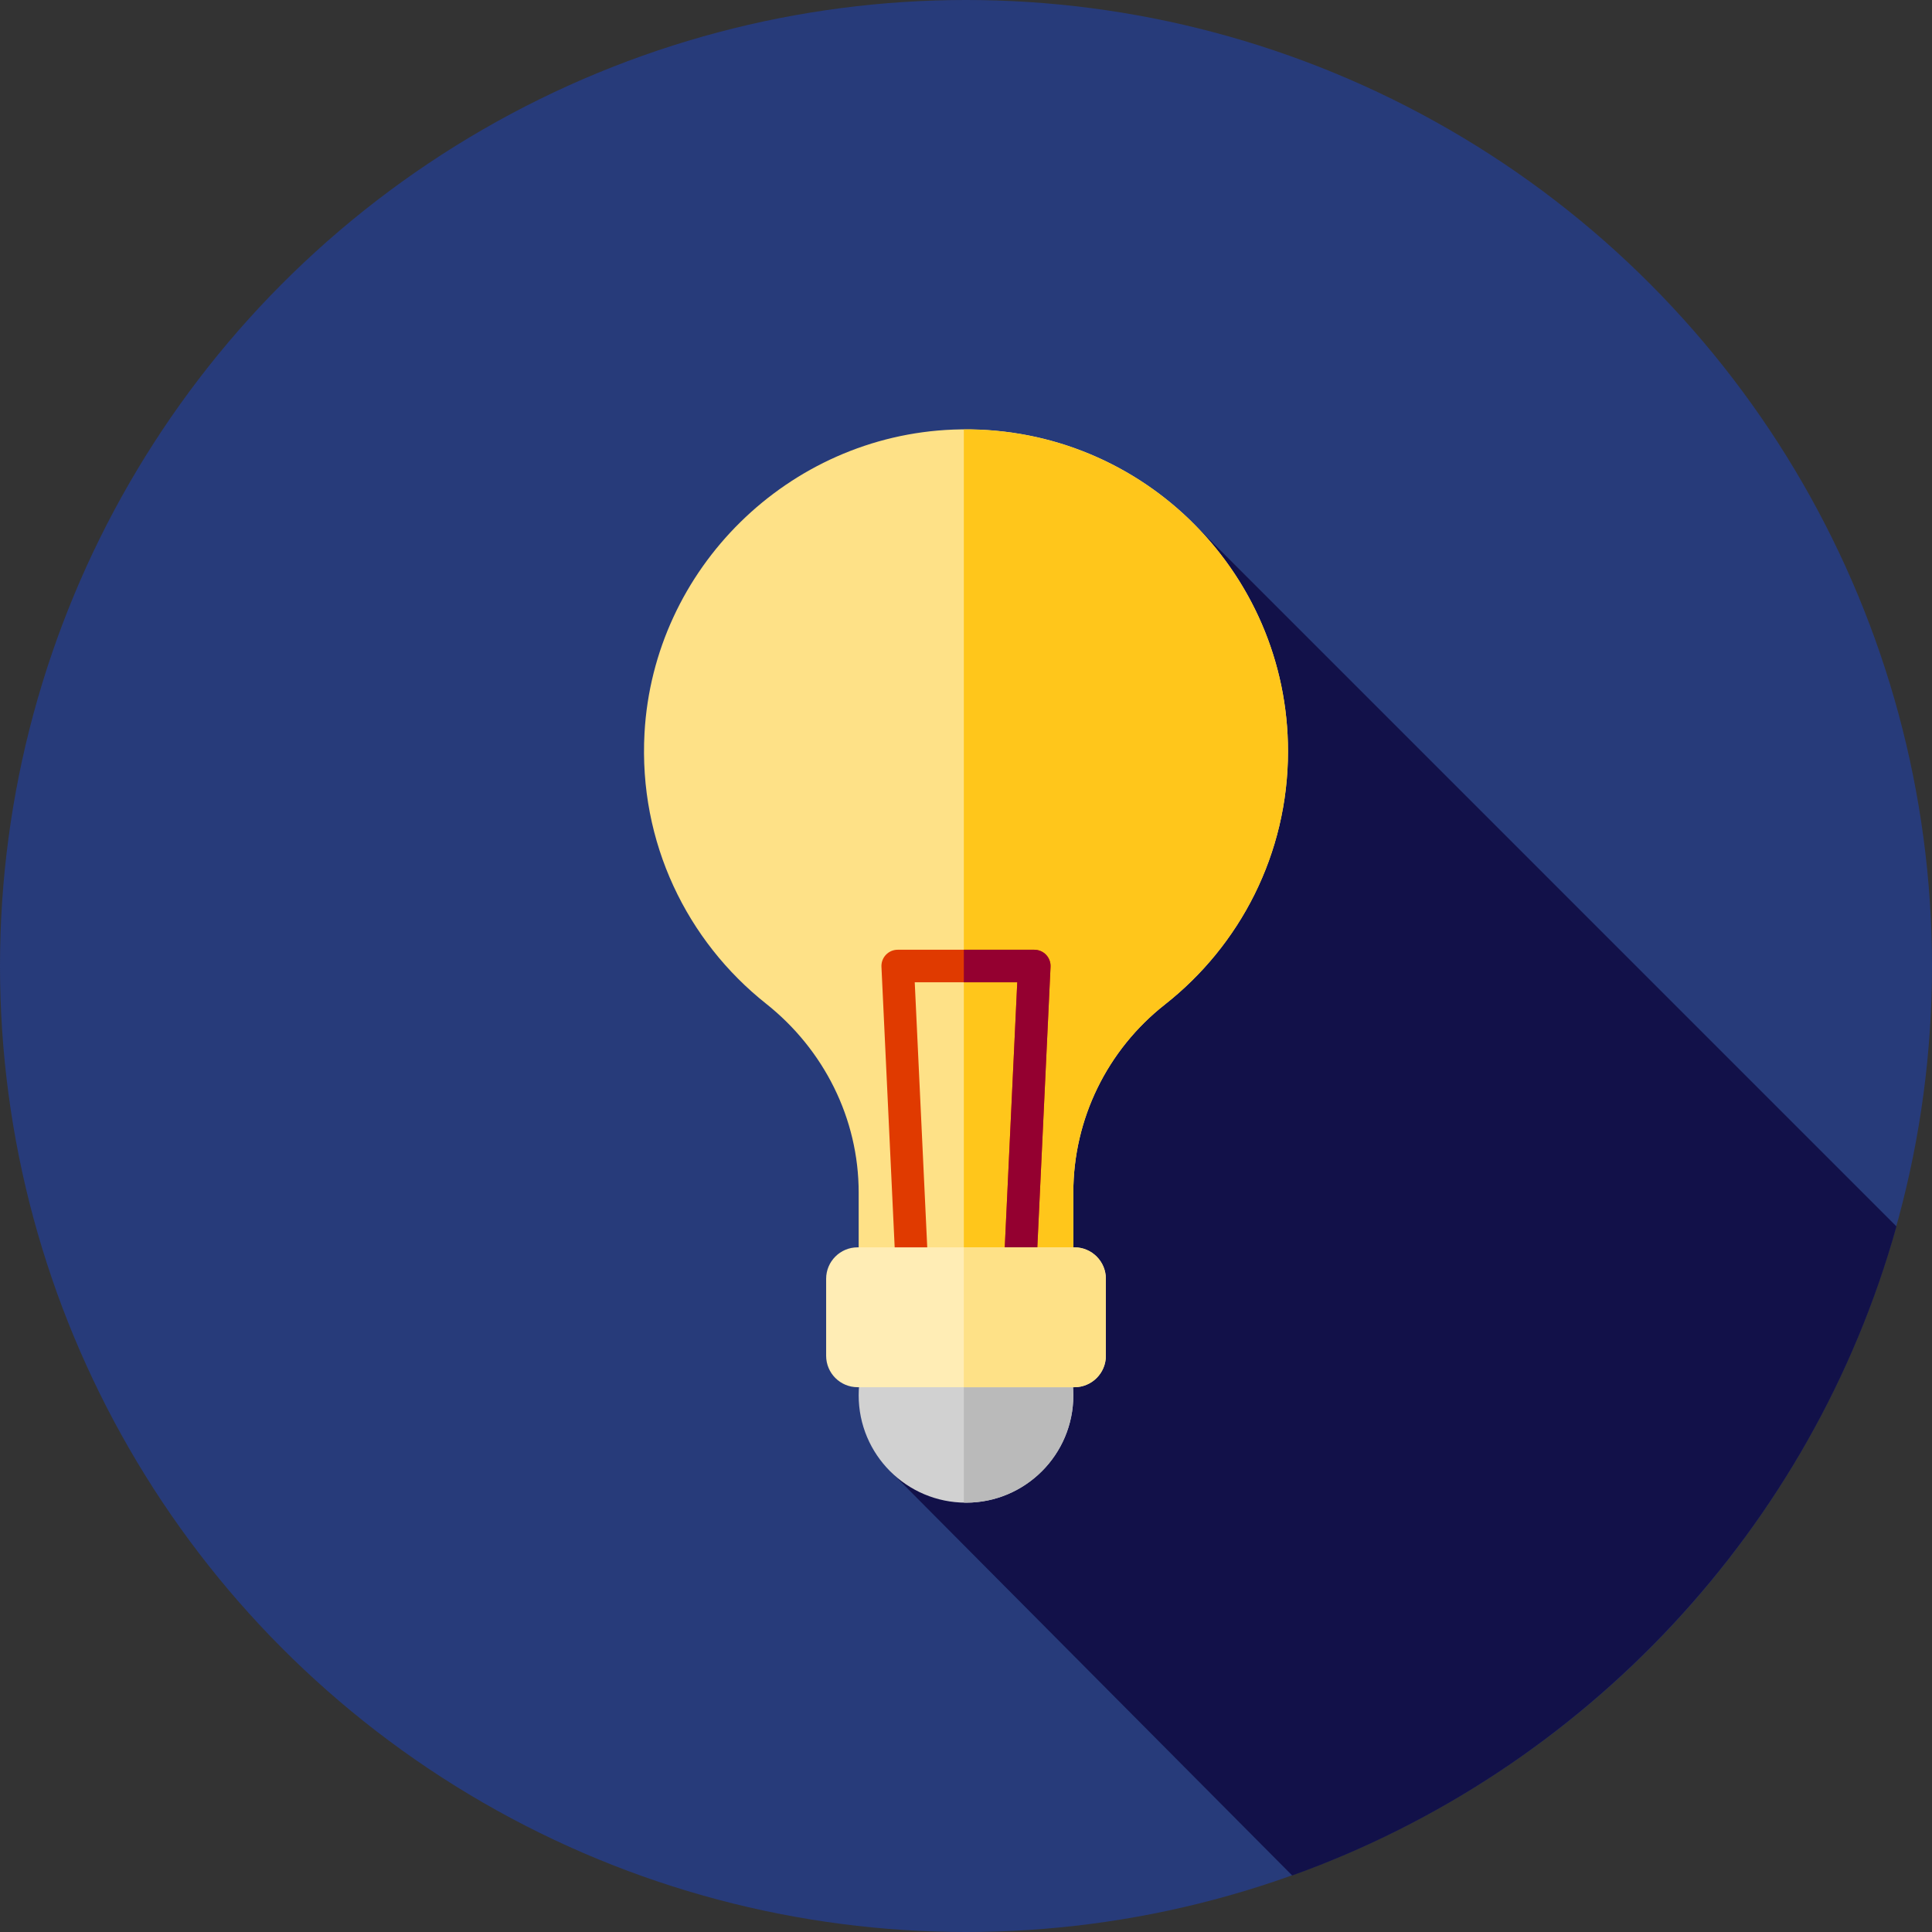
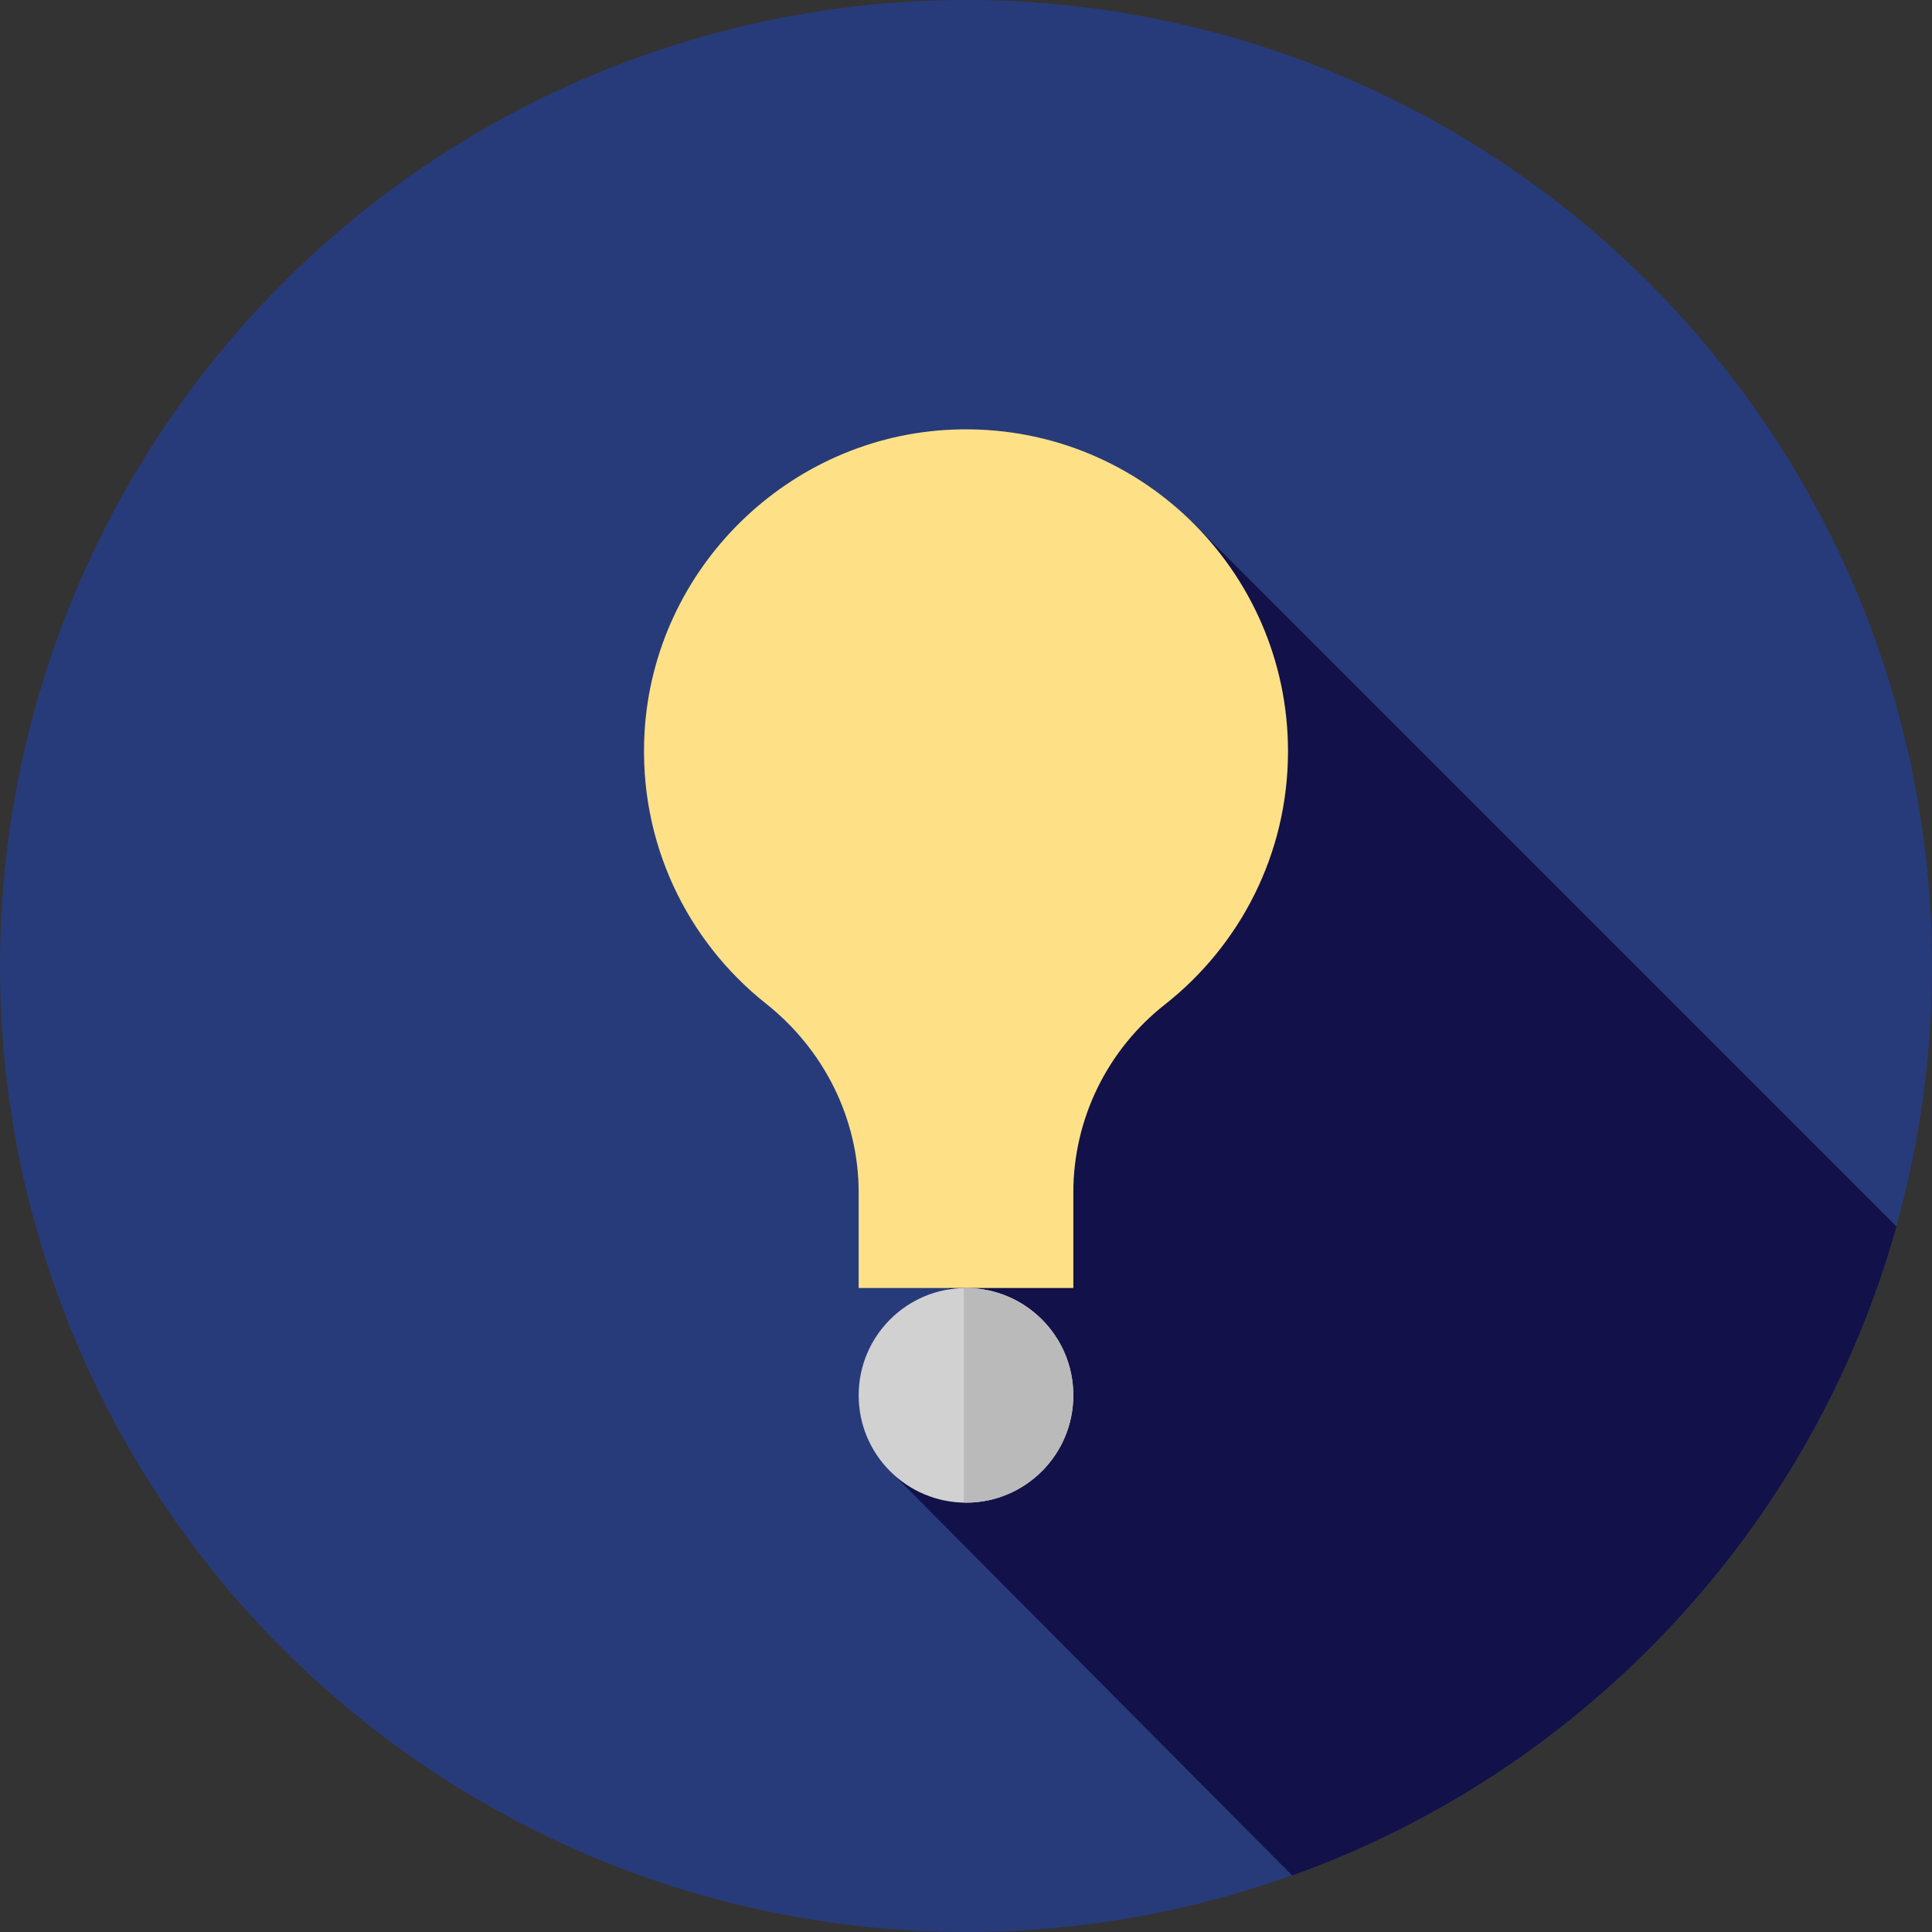
<svg xmlns="http://www.w3.org/2000/svg" height="800px" width="800px" version="1.1" id="Layer_1" viewBox="0 0 512 512" xml:space="preserve">
  <rect x="0" y="0" width="512" height="512" fill="#333333" stroke="none" />
  <circle style="fill:#273B7A;" cx="256" cy="256" r="256" />
  <path style="fill:#121149;" d="M315.763,138.2l-79.667,251.837l106.349,106.986c77.559-27.822,137.787-92.005,160.134-172.006  L315.763,138.2z" />
  <path style="fill:#FEE187;" d="M341.333,199.111c0-48.266-40.072-87.173-88.762-85.266c-43.625,1.708-79.357,36.821-81.77,80.413  c-1.608,29.063,11.338,55.175,32.213,71.728c15.338,12.162,24.542,30.453,24.542,50.028v25.319h56.889v-25.328  c0-19.446,8.971-37.776,24.259-49.795C328.571,250.59,341.333,226.345,341.333,199.111z" />
-   <path style="fill:#FFC61B;" d="M255.426,113.807v227.526h29.018v-25.328c0-19.446,8.971-37.776,24.259-49.795  c19.868-15.62,32.63-39.865,32.63-67.1C341.333,151.793,302.814,113.498,255.426,113.807z" />
-   <path style="fill:#E03A00;" d="M270.079,345.643h-28.158c-2.301,0-4.198-1.808-4.305-4.106l-4.022-85.333  c-0.055-1.179,0.374-2.327,1.186-3.179c0.812-0.852,1.939-1.334,3.118-1.334h36.202c1.179,0,2.305,0.483,3.119,1.334  c0.814,0.852,1.243,2,1.186,3.179l-4.022,85.333C274.277,343.835,272.381,345.643,270.079,345.643z M246.032,337.024h19.935  l3.617-76.714h-27.169L246.032,337.024z" />
-   <path style="fill:#940030;" d="M277.22,253.025c-0.814-0.852-1.939-1.334-3.119-1.334h-18.675v8.62h14.158l-3.617,76.714h-10.542  v8.62h14.653c2.301,0,4.198-1.808,4.305-4.106l4.022-85.333C278.461,255.026,278.031,253.878,277.22,253.025z" />
  <circle style="fill:#D1D1D1;" cx="256" cy="369.778" r="28.444" />
  <path style="fill:#BABABA;" d="M256,341.333c-0.193,0-0.381,0.026-0.574,0.029v56.83c0.193,0.003,0.381,0.029,0.574,0.029  c15.71,0,28.444-12.734,28.444-28.444S271.71,341.333,256,341.333z" />
-   <path style="fill:#FFEDB5;" d="M227.268,367.623h57.463c4.601,0,8.332-3.731,8.332-8.332v-20.399c0-4.601-3.731-8.332-8.332-8.332  h-57.463c-4.601,0-8.332,3.731-8.332,8.332v20.399C218.936,363.892,222.667,367.623,227.268,367.623z" />
-   <path style="fill:#FEE187;" d="M284.732,330.559h-29.306v37.064h29.306c4.601,0,8.332-3.731,8.332-8.332v-20.399  C293.064,334.289,289.333,330.559,284.732,330.559z" />
</svg>